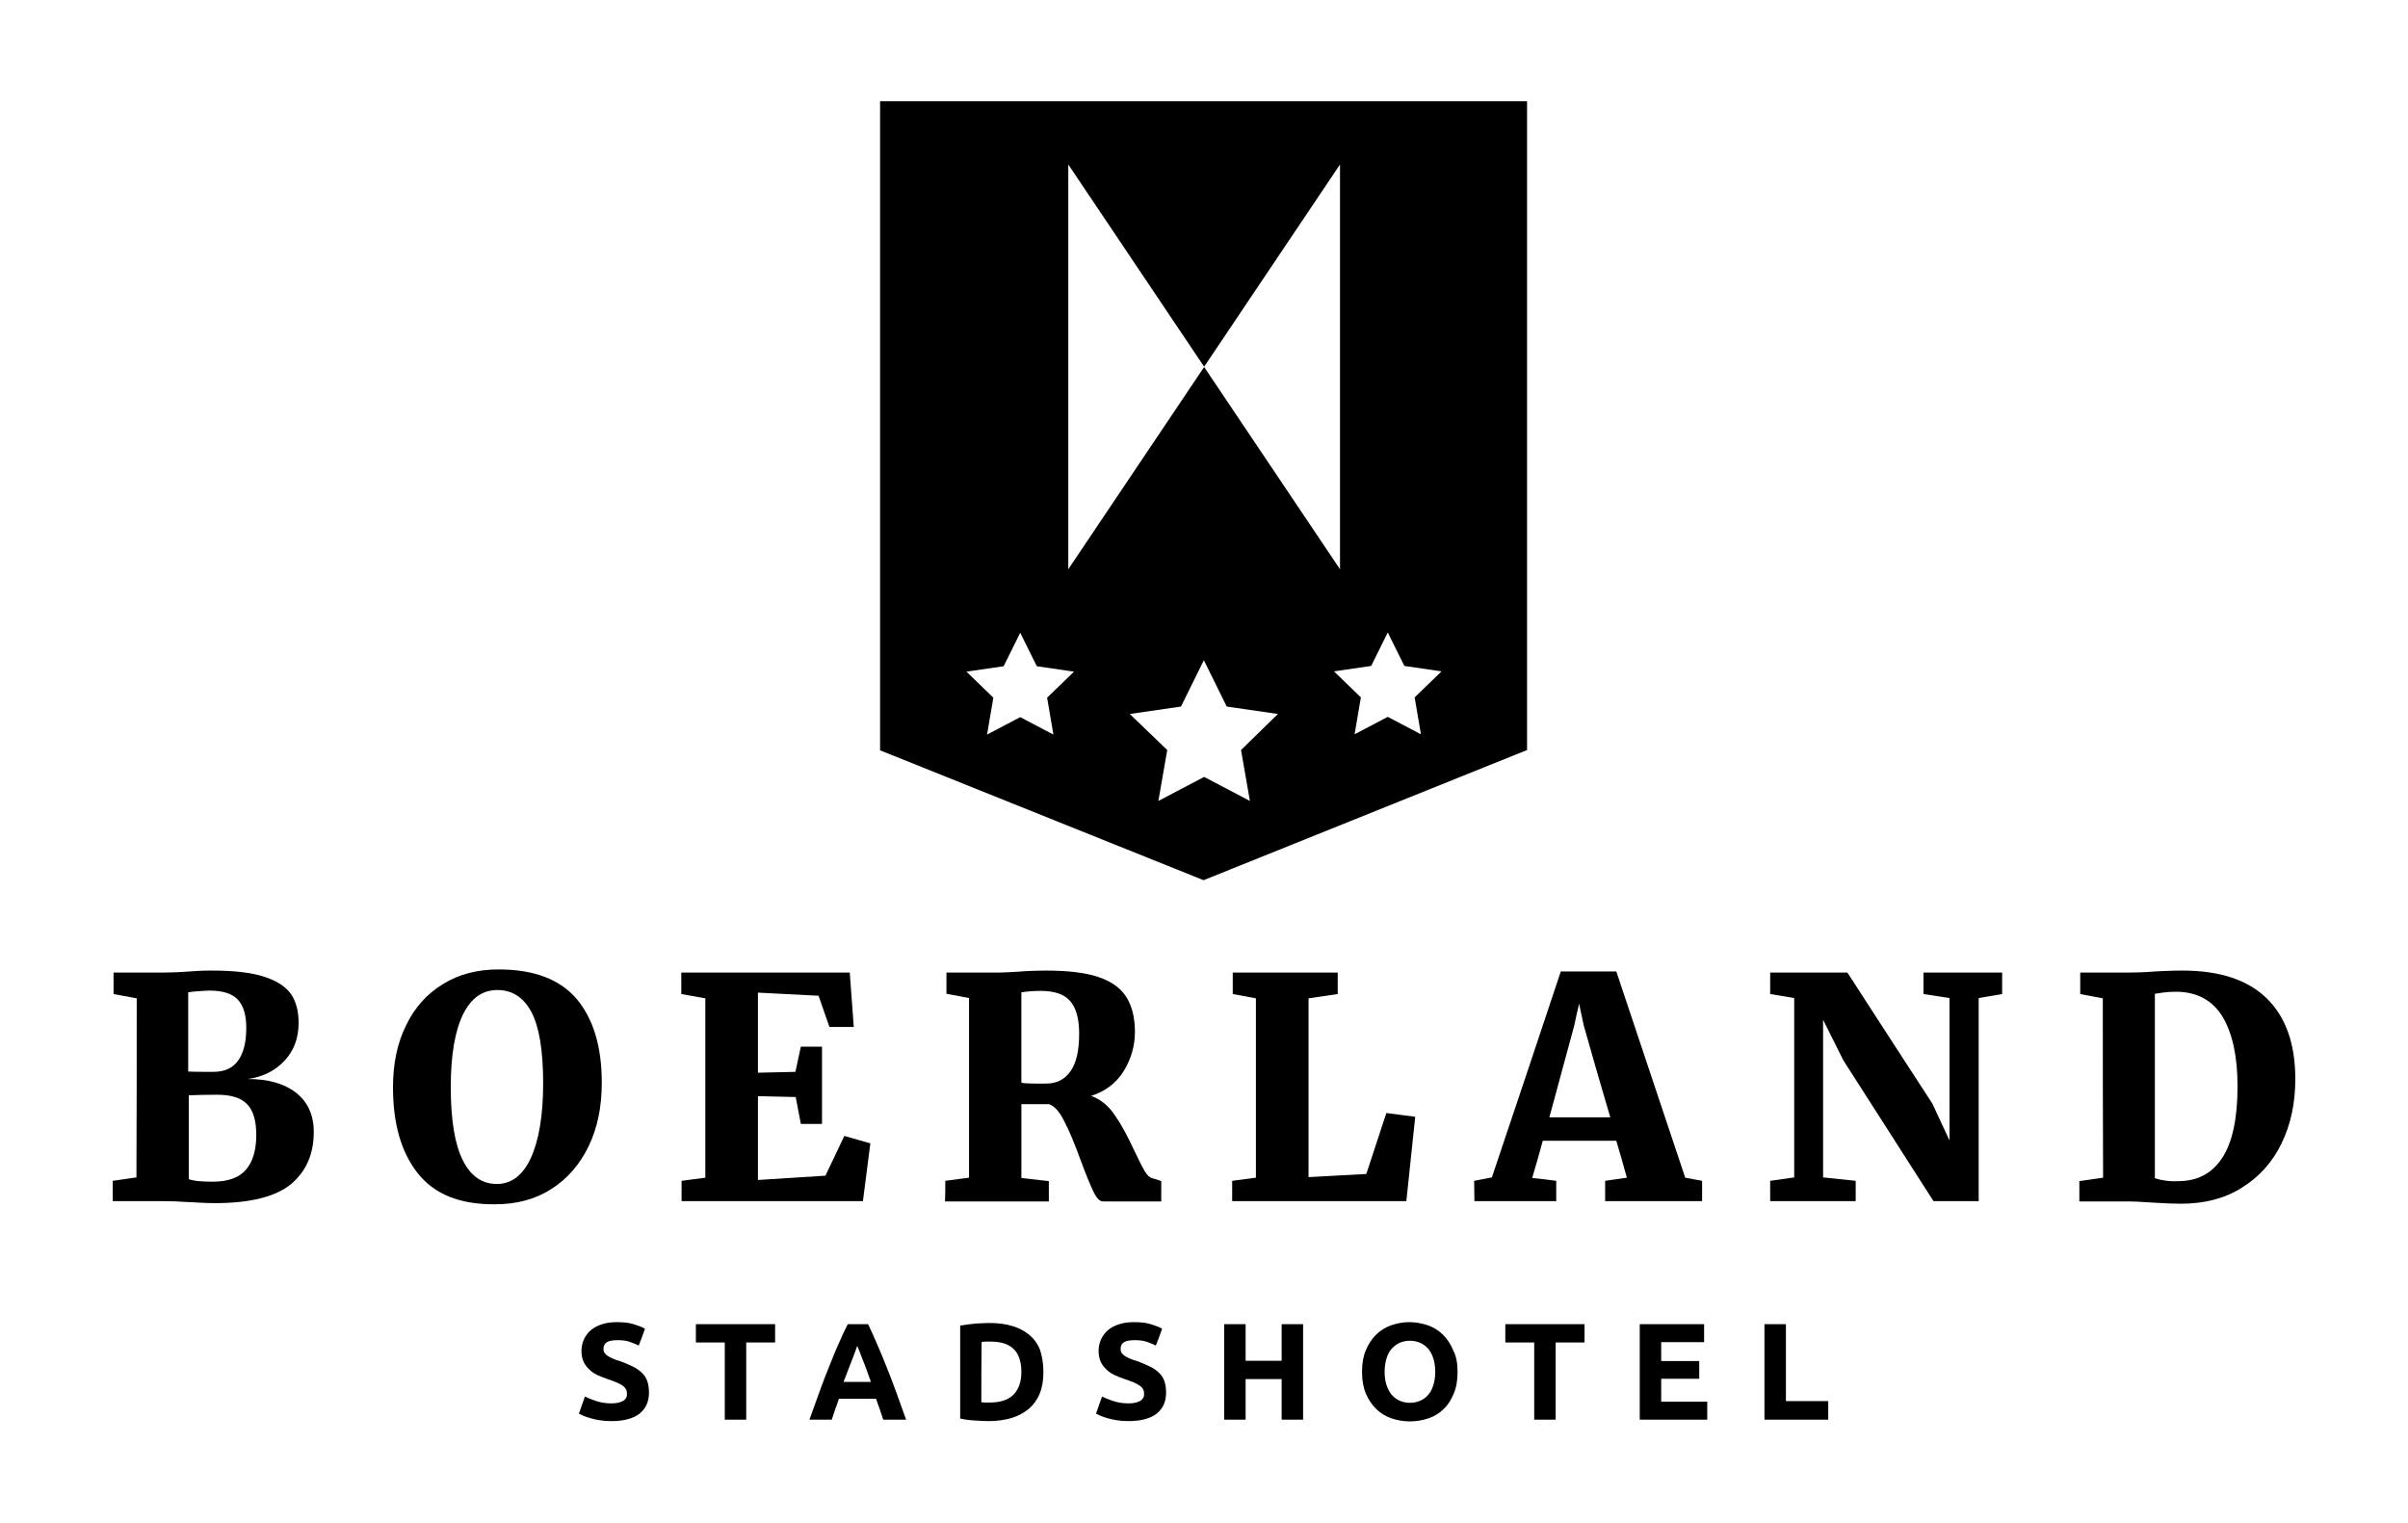
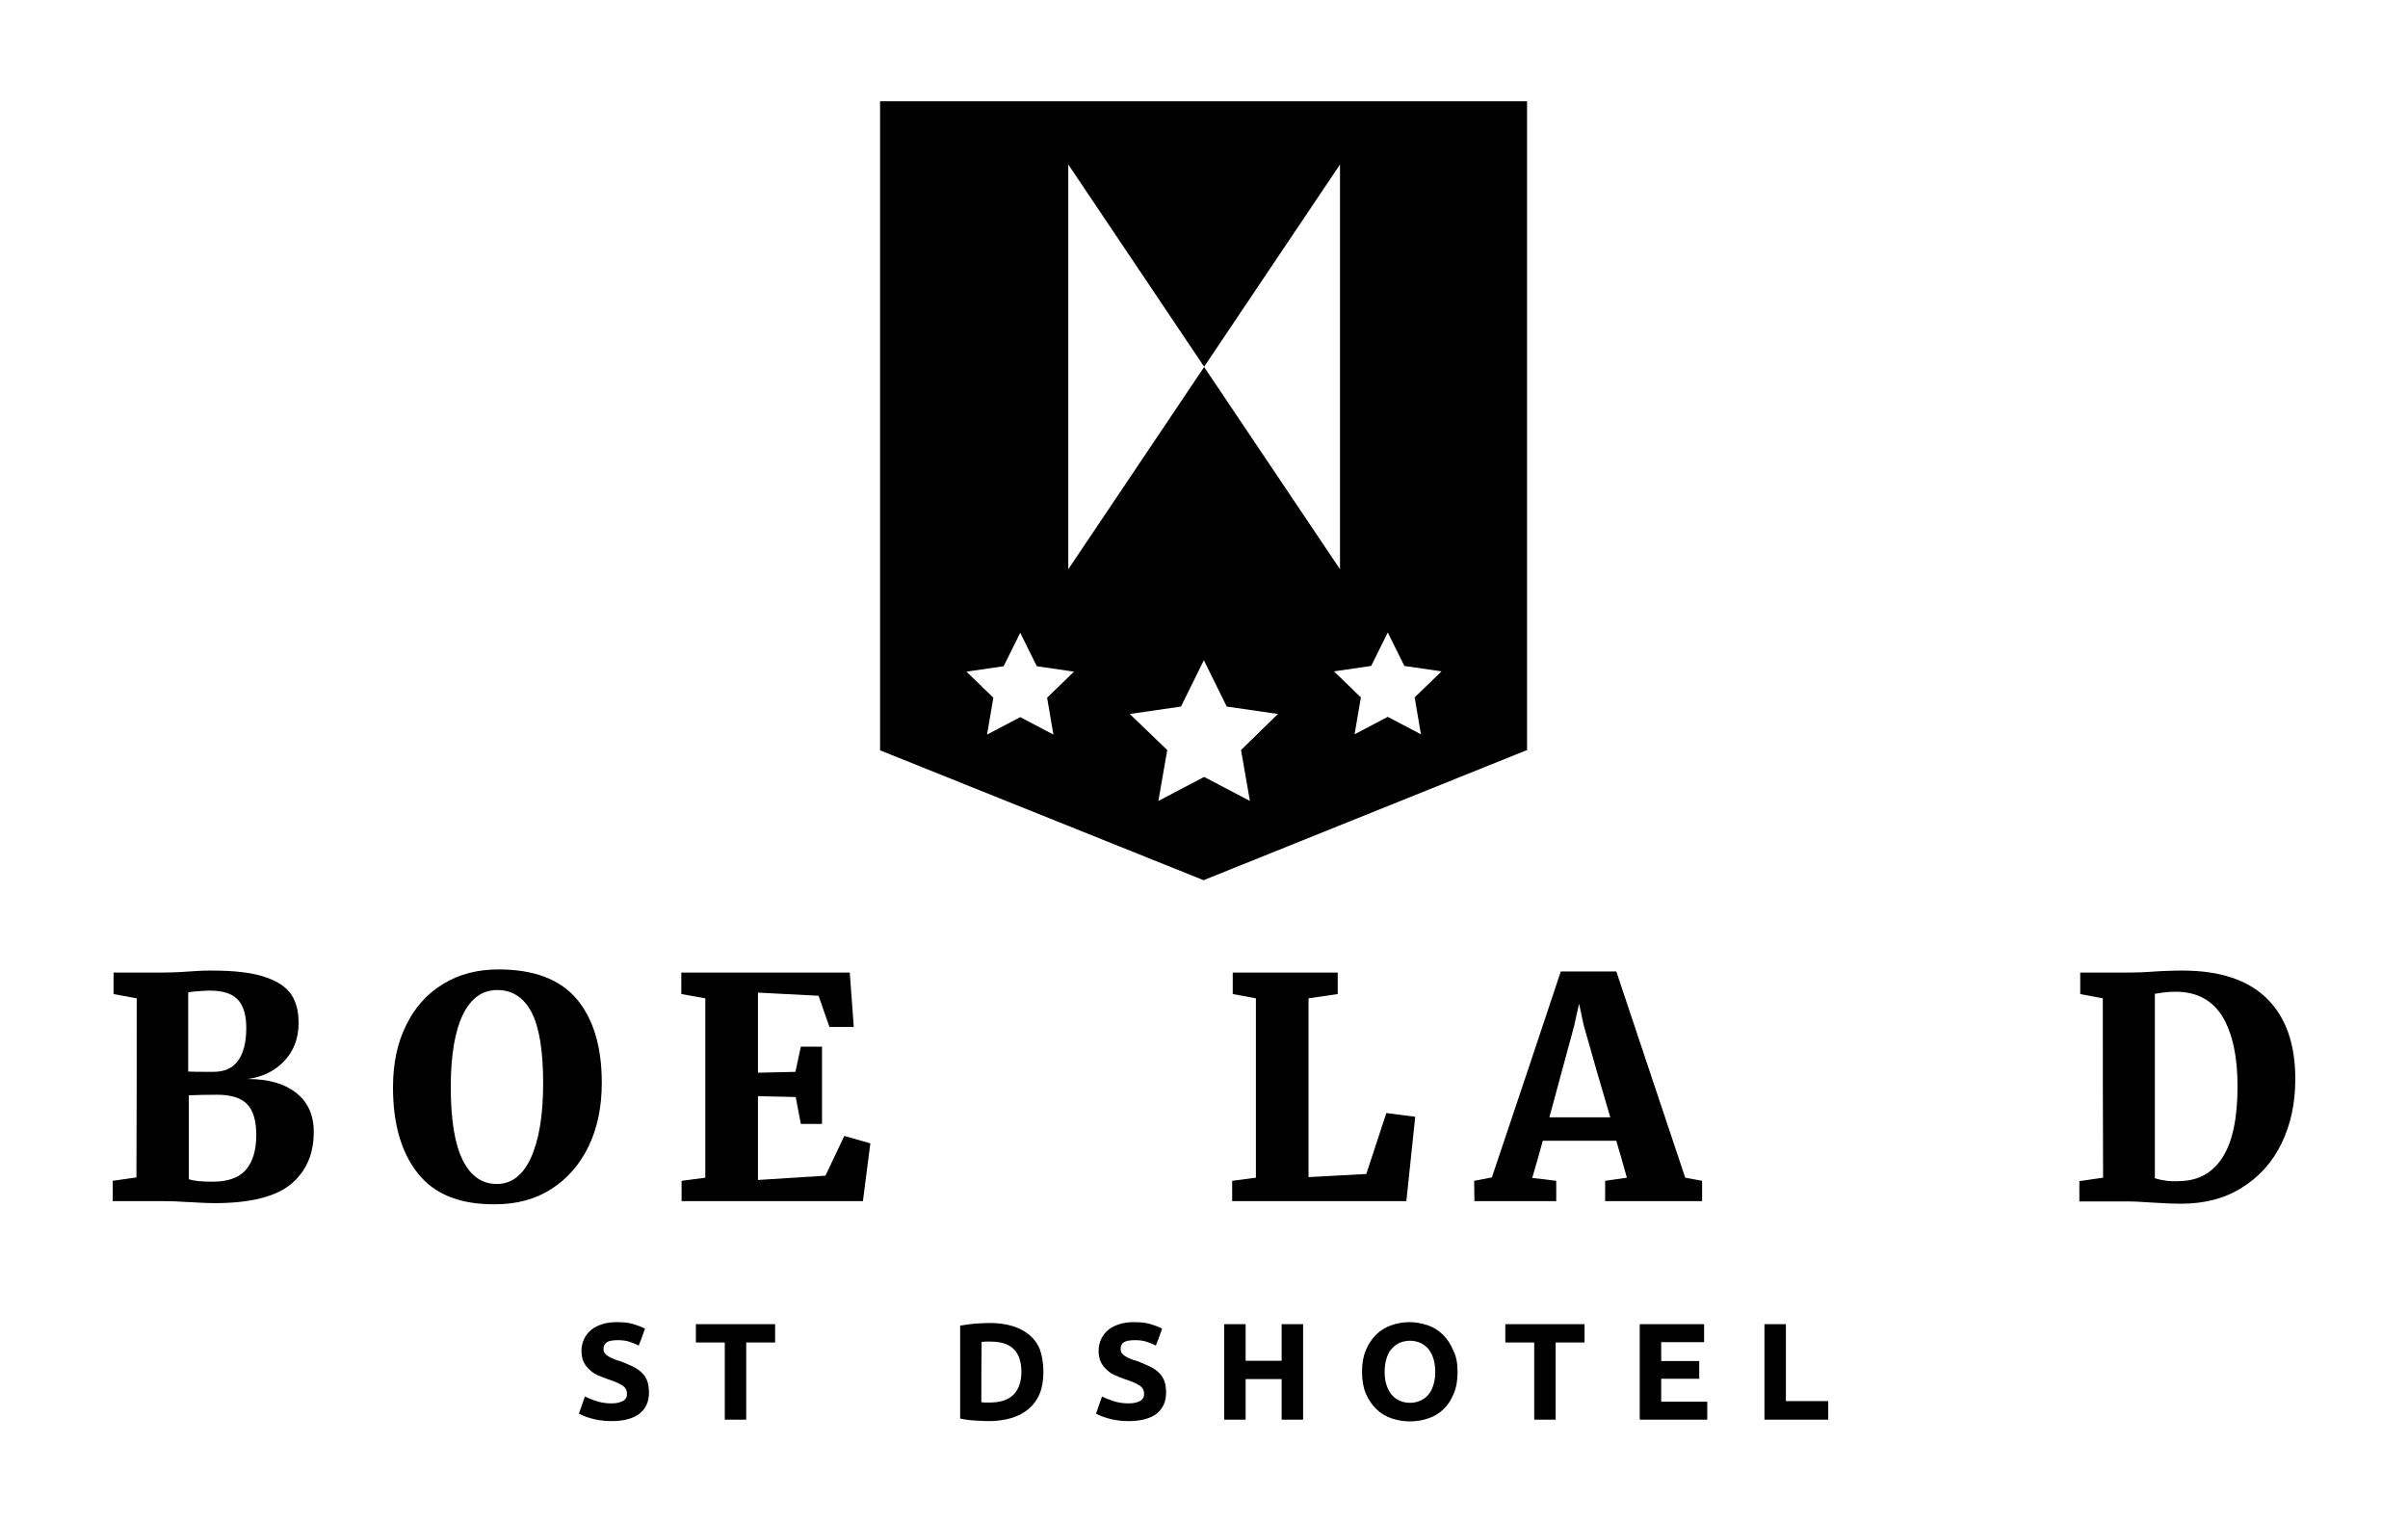
<svg xmlns="http://www.w3.org/2000/svg" version="1.1" id="Laag_1" x="0px" y="0px" viewBox="0 0 841.9 532.3" style="enable-background:new 0 0 841.9 532.3;" xml:space="preserve">
  <g>
    <path d="M533.9,262.2V35.4H420.8H307.7v226.9l113.1,45.4L533.9,262.2z M485.2,221.1l5.8,11.7l13,1.9l-9.4,9.1l2.2,12.9l-11.6-6.1   l-11.6,6.1l2.2-12.9l-9.4-9.1l13-1.9L485.2,221.1z M373.5,57.5l47.5,70.7l47.5-70.7V199l-47.5-70.7L373.5,199V57.5z M368.3,256.8   l-11.6-6.1l-11.6,6.1l2.2-12.9l-9.4-9.1l13-1.9l5.8-11.7l5.8,11.7l13,1.9l-9.4,9.1L368.3,256.8z M395,249.6l17.9-2.6l8-16.2l8,16.2   l17.9,2.6l-12.9,12.6l3.1,17.8l-16-8.4l-16,8.4l3.1-17.8L395,249.6z" />
    <g>
      <g>
        <path d="M47.8,349c-2.7-0.5-5.4-1-8.1-1.5c0-2.5,0-5,0-7.5c5.7,0,11.3,0,17,0c2.4,0,5.7-0.1,9.7-0.4c0.9-0.1,1.9-0.1,3.2-0.2     c1.3-0.1,2.8-0.1,4.5-0.1c7.8,0,14,0.7,18.4,2.2c4.4,1.4,7.5,3.5,9.3,6.1c1.8,2.7,2.6,6,2.6,10c0,5.4-1.7,9.8-5,13.3     c-3.3,3.5-7.6,5.6-12.8,6.3c7.2,0,12.8,1.6,16.9,4.8c4.1,3.2,6.2,7.8,6.2,13.7c0,7.7-2.6,13.7-7.9,18.2     c-5.3,4.4-14.2,6.7-26.8,6.7c-2,0-3.9-0.1-5.8-0.2c-1.9-0.1-3.2-0.2-4-0.2c-2.6-0.2-5.4-0.3-8.4-0.3c-5.8,0-11.6,0-17.4,0     c0-2.4,0-4.7,0-7.1c2.8-0.4,5.5-0.8,8.3-1.2C47.8,390.8,47.8,369.9,47.8,349z M74.6,374.7c3.9,0,6.8-1.3,8.7-4     c1.9-2.7,2.8-6.5,2.8-11.4c0-4.5-1-7.8-3-9.9c-2-2.1-5.3-3.1-9.8-3.1c-1.1,0-2.3,0.1-3.8,0.2c-1.4,0.1-2.7,0.2-3.7,0.4     c0,9.2,0,18.4,0,27.7C67.2,374.7,70.1,374.7,74.6,374.7z M74.4,413.1c5.3,0,9.2-1.4,11.6-4.2c2.4-2.8,3.6-6.8,3.6-12.2     c0-5-1.1-8.6-3.3-10.8c-2.2-2.2-5.7-3.2-10.5-3.2c-3.9,0-7.2,0.1-9.8,0.2c0,9.8,0,19.5,0,29.3C67.4,412.8,70.2,413.1,74.4,413.1z     " />
        <path d="M146.1,410.2c-5.8-7.3-8.7-17.3-8.7-30.1c0-8.2,1.5-15.5,4.6-21.7c3-6.2,7.3-11,12.9-14.4c5.5-3.4,12-5.1,19.4-5.1     c12.3,0,21.4,3.4,27.3,10.3c5.8,6.9,8.8,16.6,8.8,29.3c0,8.4-1.5,15.8-4.6,22.2c-3.1,6.4-7.4,11.4-13.1,15     c-5.6,3.6-12.2,5.3-19.6,5.3C160.8,421.1,151.9,417.5,146.1,410.2z M161.9,354.6c-2.8,5.7-4.3,14.1-4.3,25.4     c0,11.5,1.4,20,4.2,25.6c2.8,5.6,6.8,8.3,11.9,8.3c5.1,0,9.1-3,11.9-9.1c2.8-6.1,4.3-14.8,4.3-26.1c0-11.5-1.4-19.8-4.1-24.9     c-2.7-5.1-6.7-7.7-11.9-7.7C168.7,346.1,164.7,348.9,161.9,354.6z" />
        <path d="M246.6,349c-2.8-0.5-5.6-1-8.4-1.5c0-2.5,0-5,0-7.5c19.6,0,39.2,0,58.9,0c0.5,6.3,0.9,12.7,1.4,19c-2.8,0-5.7,0-8.5,0     c-1.3-3.6-2.5-7.2-3.8-10.9c-7.1-0.4-14.1-0.7-21.2-1.1c0,9.3,0,18.7,0,28c4.4-0.1,8.8-0.2,13.1-0.3c0.6-2.9,1.3-5.9,1.9-8.8     c2.5,0,4.9,0,7.4,0c0,9,0,18,0,27c-2.5,0-4.9,0-7.4,0c-0.6-3.1-1.2-6.2-1.8-9.4c-4.4-0.1-8.8-0.2-13.2-0.3c0,9.8,0,19.5,0,29.3     c7.9-0.5,15.7-1,23.6-1.5c2.2-4.6,4.4-9.3,6.6-13.9c3,0.9,6.1,1.7,9.1,2.6c-0.9,6.7-1.7,13.5-2.6,20.2c-21.1,0-42.3,0-63.4,0     c0-2.4,0-4.7,0-7.1c2.8-0.4,5.5-0.7,8.3-1.1C246.6,390.8,246.6,369.9,246.6,349z" />
-         <path d="M330.5,412.8c2.8-0.4,5.5-0.7,8.3-1.1c0-20.9,0-41.9,0-62.8c-2.6-0.5-5.2-1-7.9-1.5c0-2.5,0-5,0-7.4c5.5,0,11,0,16.6,0     c1.4,0,2.9,0,4.5-0.1c1.6-0.1,2.8-0.1,3.7-0.2c3.9-0.3,7.2-0.4,9.9-0.4c7.7,0,13.8,0.7,18.3,2.2c4.5,1.5,7.8,3.8,9.8,6.9     c2,3.1,3.1,7.2,3.1,12.3c0,4.9-1.3,9.4-3.9,13.7c-2.6,4.2-6.4,7.1-11.4,8.7c3.3,1.2,6.1,3.5,8.3,6.8c2.3,3.3,4.6,7.6,7,12.8     c1.4,3,2.6,5.3,3.4,6.7c0.9,1.5,1.8,2.3,2.7,2.5c1,0.3,2.1,0.6,3.1,1c0,2.4,0,4.7,0,7.1c-6.8,0-13.6,0-20.4,0     c-1.1,0-2.2-1.1-3.3-3.4c-1.1-2.3-2.6-5.9-4.4-10.8c-2.2-6-4.1-10.6-5.8-13.8c-1.6-3.3-3.4-5.3-5.3-6c-3.2,0-6.5,0-9.7,0     c0,8.6,0,17.2,0,25.8c3.2,0.4,6.4,0.7,9.6,1.1c0,2.4,0,4.7,0,7.1c-12.1,0-24.2,0-36.3,0C330.5,417.5,330.5,415.2,330.5,412.8z      M374.2,374.6c2.1-2.9,3.1-7.3,3.1-13.2c0-5.2-1-8.9-3.1-11.4c-2-2.4-5.5-3.6-10.3-3.6c-2.6,0-4.8,0.2-6.8,0.5     c0,10.5,0,21.1,0,31.6c0.9,0.2,2.5,0.3,4.6,0.3c2.1,0,3.4,0,3.7,0C369.2,378.9,372.1,377.5,374.2,374.6z" />
        <path d="M439.1,349c-2.7-0.5-5.4-1-8.1-1.5c0-2.5,0-5,0-7.5c12.2,0,24.5,0,36.7,0c0,2.5,0,5,0,7.5c-3.4,0.5-6.8,1-10.2,1.5     c0,20.8,0,41.7,0,62.5c6.7-0.4,13.5-0.7,20.2-1.1c2.3-7.1,4.7-14.2,7-21.3c3.4,0.4,6.7,0.9,10.1,1.3c-1,9.8-2.1,19.7-3.1,29.5     c-20.3,0-40.6,0-60.9,0c0-2.4,0-4.7,0-7.1c2.8-0.4,5.5-0.7,8.3-1.1C439.1,390.8,439.1,369.9,439.1,349z" />
        <path d="M545.7,339.6c6.5,0,12.9,0,19.4,0c8,24,16.1,48.1,24.1,72.1c2,0.4,3.9,0.7,5.9,1.1c0,2.4,0,4.7,0,7.1     c-11.3,0-22.6,0-33.9,0c0-2.4,0-4.7,0-7.1c2.5-0.4,5.1-0.7,7.6-1.1c-1.2-4.3-2.4-8.6-3.7-12.9c-8.6,0-17.1,0-25.7,0     c-1.2,4.3-2.4,8.7-3.7,13c2.8,0.3,5.6,0.6,8.4,1c0,2.4,0,4.7,0,7.1c-9.5,0-19.1,0-28.6,0c0-2.4-0.1-4.7-0.1-7.1     c2.1-0.4,4.2-0.8,6.2-1.2C529.7,387.6,537.7,363.6,545.7,339.6z M553.7,358.4c-0.5-2.5-1.1-5-1.6-7.5c-0.6,2.5-1.2,5.1-1.7,7.6     c-2.9,10.7-5.8,21.4-8.7,32.1c7.1,0,14.2,0,21.3,0C559.8,379.8,556.7,369.1,553.7,358.4z" />
-         <path d="M627.3,348.9c-2.8-0.5-5.6-0.9-8.4-1.4c0-2.5,0-5,0-7.5c9,0,18,0,27,0c9.9,15.3,19.8,30.6,29.7,45.8c2,4.3,4,8.6,6,12.9     c0-16.6,0-33.2,0-49.8c-3-0.5-6.1-0.9-9.1-1.4c0-2.5,0-5,0-7.5c9.2,0,18.4,0,27.5,0c0,2.5,0,5,0,7.5c-2.7,0.5-5.5,0.9-8.2,1.4     c0,23.7,0,47.3,0,71c-5.3,0-10.5,0-15.8,0c-10.5-16.4-21-32.8-31.5-49.2c-2.4-4.7-4.7-9.5-7.1-14.2c0,18.4,0,36.7,0,55.1     c3.8,0.4,7.6,0.8,11.4,1.2c0,2.4,0,4.7,0,7.1c-10,0-19.9,0-29.9,0c0-2.4,0-4.7,0-7.1c2.8-0.4,5.6-0.8,8.4-1.2     C627.3,390.7,627.3,369.8,627.3,348.9z" />
        <path d="M735.2,349c-2.6-0.5-5.2-1-7.9-1.5c0-2.5,0-5,0-7.5c5.6,0,11.2,0,16.8,0c2.4,0,5.6-0.1,9.6-0.4c0.9-0.1,2.3-0.1,4.3-0.2     c1.9-0.1,3.6-0.1,5.1-0.1c13.1,0,22.9,3.3,29.5,9.8c6.6,6.5,9.9,15.9,9.9,28.1c0,8.4-1.6,15.9-4.8,22.5     c-3.2,6.6-7.9,11.8-13.9,15.5c-6,3.8-13.1,5.6-21.3,5.6c-2.2,0-5.6-0.1-10-0.4c-4.2-0.3-6.9-0.4-8.1-0.4c-5.8,0-11.6,0-17.4,0     c0-2.4,0-4.7,0-7.1c2.8-0.4,5.5-0.8,8.3-1.2C735.2,390.8,735.2,369.9,735.2,349z M762,412.9c6.5-0.1,11.5-2.8,15-8.2     c3.5-5.4,5.3-13.7,5.3-24.9c0-10.3-1.7-18.4-5.2-24.3c-3.5-5.8-9-8.8-16.4-8.8c-1.7,0-3.3,0.1-4.6,0.3c-1.4,0.2-2.3,0.4-2.7,0.4     c0,21.5,0,43,0,64.5C755.9,412.7,758.7,413.1,762,412.9z" />
      </g>
    </g>
    <g>
      <g>
        <path d="M213.8,490.6c1.1,0,1.9-0.1,2.6-0.3c0.7-0.2,1.2-0.4,1.7-0.7c0.4-0.3,0.7-0.7,0.9-1.1c0.2-0.4,0.2-0.9,0.2-1.4     c0-1.1-0.5-2-1.5-2.7c-1-0.7-2.8-1.5-5.3-2.3c-1.1-0.4-2.2-0.8-3.3-1.3c-1.1-0.5-2.1-1.1-2.9-1.9c-0.9-0.8-1.6-1.7-2.1-2.7     c-0.5-1.1-0.8-2.4-0.8-3.9c0-1.5,0.3-2.9,0.9-4.2c0.6-1.2,1.4-2.3,2.5-3.2c1.1-0.9,2.3-1.5,3.9-2c1.5-0.5,3.2-0.7,5.1-0.7     c2.2,0,4.2,0.2,5.8,0.7c1.6,0.5,3,1,4,1.6c-0.7,2-1.4,4-2.2,5.9c-0.9-0.5-2-0.9-3.1-1.3c-1.1-0.4-2.5-0.6-4.1-0.6     c-1.8,0-3.1,0.2-3.9,0.7c-0.8,0.5-1.2,1.3-1.2,2.3c0,0.6,0.1,1.1,0.4,1.5c0.3,0.4,0.7,0.8,1.2,1.1c0.5,0.3,1.1,0.6,1.8,0.9     c0.7,0.3,1.4,0.6,2.3,0.8c1.7,0.6,3.2,1.3,4.5,1.9c1.3,0.6,2.4,1.4,3.2,2.2c0.9,0.8,1.5,1.8,1.9,2.9c0.4,1.1,0.6,2.5,0.6,4.1     c0,3.1-1.1,5.5-3.3,7.3c-2.2,1.7-5.5,2.6-9.9,2.6c-1.5,0-2.8-0.1-4-0.3c-1.2-0.2-2.2-0.4-3.2-0.7c-0.9-0.3-1.7-0.5-2.4-0.8     c-0.7-0.3-1.2-0.6-1.7-0.8c0.7-2,1.4-4,2.1-6c1,0.5,2.2,1,3.7,1.5C209.9,490.3,211.7,490.6,213.8,490.6z" />
        <path d="M271,462.9c0,2.1,0,4.3,0,6.4c-3.4,0-6.7,0-10.1,0c0,9,0,18,0,27c-2.5,0-5,0-7.5,0c0-9,0-18,0-27c-3.4,0-6.7,0-10.1,0     c0-2.1,0-4.3,0-6.4C252.6,462.9,261.8,462.9,271,462.9z" />
-         <path d="M308.8,496.3c-0.4-1.2-0.8-2.4-1.2-3.6c-0.4-1.2-0.9-2.4-1.3-3.7c-4.3,0-8.7,0-13,0c-0.4,1.2-0.8,2.4-1.3,3.7     c-0.4,1.2-0.8,2.4-1.2,3.6c-2.6,0-5.2,0-7.8,0c1.3-3.6,2.5-6.9,3.6-10c1.1-3.1,2.2-5.9,3.3-8.6c1.1-2.7,2.1-5.3,3.2-7.7     c1-2.4,2.1-4.8,3.3-7.1c2.4,0,4.8,0,7.1,0c1.1,2.3,2.2,4.7,3.2,7.1c1.1,2.4,2.1,5,3.2,7.7c1.1,2.7,2.2,5.6,3.3,8.6     c1.1,3.1,2.3,6.4,3.6,10C314.1,496.3,311.4,496.3,308.8,496.3z M299.7,470.5c-0.2,0.5-0.4,1.1-0.7,2c-0.3,0.8-0.7,1.8-1.1,2.9     c-0.4,1.1-0.9,2.3-1.4,3.6c-0.5,1.3-1,2.7-1.6,4.1c3.2,0,6.4,0,9.6,0c-0.5-1.4-1-2.8-1.5-4.2c-0.5-1.3-0.9-2.5-1.4-3.6     c-0.4-1.1-0.8-2.1-1.1-2.9C300.2,471.6,299.9,470.9,299.7,470.5z" />
        <path d="M364.8,479.6c0,2.9-0.4,5.4-1.3,7.6c-0.9,2.2-2.2,3.9-3.8,5.3c-1.7,1.4-3.7,2.5-6,3.2c-2.4,0.7-5,1.1-8,1.1     c-1.3,0-2.9-0.1-4.7-0.2c-1.8-0.1-3.6-0.3-5.3-0.7c0-10.8,0-21.7,0-32.5c1.7-0.3,3.5-0.5,5.4-0.7c1.9-0.1,3.5-0.2,4.8-0.2     c2.9,0,5.5,0.3,7.8,1c2.3,0.6,4.3,1.7,6,3c1.7,1.4,3,3.1,3.9,5.3C364.3,474,364.8,476.5,364.8,479.6z M343.1,490.2     c0.4,0,0.8,0.1,1.2,0.1c0.5,0,1,0,1.7,0c3.8,0,6.5-0.9,8.4-2.8c1.8-1.9,2.7-4.5,2.7-7.9c0-3.5-0.9-6.2-2.6-7.9     c-1.7-1.8-4.5-2.7-8.2-2.7c-0.5,0-1,0-1.6,0c-0.5,0-1.1,0.1-1.5,0.1C343.1,476.1,343.1,483.1,343.1,490.2z" />
        <path d="M394.6,490.6c1.1,0,1.9-0.1,2.6-0.3c0.7-0.2,1.2-0.4,1.7-0.7c0.4-0.3,0.7-0.7,0.9-1.1c0.2-0.4,0.2-0.9,0.2-1.4     c0-1.1-0.5-2-1.5-2.7c-1-0.7-2.8-1.5-5.3-2.3c-1.1-0.4-2.2-0.8-3.3-1.3c-1.1-0.5-2.1-1.1-2.9-1.9c-0.9-0.8-1.6-1.7-2.1-2.7     c-0.5-1.1-0.8-2.4-0.8-3.9c0-1.5,0.3-2.9,0.9-4.2c0.6-1.2,1.4-2.3,2.5-3.2c1.1-0.9,2.3-1.5,3.9-2c1.5-0.5,3.2-0.7,5.1-0.7     c2.2,0,4.2,0.2,5.8,0.7c1.6,0.5,3,1,4,1.6c-0.7,2-1.4,4-2.2,5.9c-0.9-0.5-2-0.9-3.1-1.3c-1.1-0.4-2.5-0.6-4.1-0.6     c-1.8,0-3.1,0.2-3.9,0.7c-0.8,0.5-1.2,1.3-1.2,2.3c0,0.6,0.1,1.1,0.4,1.5c0.3,0.4,0.7,0.8,1.2,1.1c0.5,0.3,1.1,0.6,1.8,0.9     c0.7,0.3,1.5,0.6,2.3,0.8c1.7,0.6,3.2,1.3,4.5,1.9c1.3,0.6,2.4,1.4,3.2,2.2c0.9,0.8,1.5,1.8,1.9,2.9c0.4,1.1,0.6,2.5,0.6,4.1     c0,3.1-1.1,5.5-3.3,7.3c-2.2,1.7-5.5,2.6-9.9,2.6c-1.5,0-2.8-0.1-4-0.3c-1.2-0.2-2.2-0.4-3.2-0.7c-0.9-0.3-1.7-0.5-2.4-0.8     c-0.7-0.3-1.2-0.6-1.7-0.8c0.7-2,1.4-4,2.1-6c1,0.5,2.2,1,3.7,1.5C390.7,490.3,392.5,490.6,394.6,490.6z" />
        <path d="M448.1,462.9c2.5,0,5,0,7.5,0c0,11.1,0,22.3,0,33.4c-2.5,0-5,0-7.5,0c0-4.7,0-9.4,0-14.2c-4.2,0-8.4,0-12.6,0     c0,4.7,0,9.4,0,14.2c-2.5,0-5,0-7.5,0c0-11.1,0-22.3,0-33.4c2.5,0,5,0,7.5,0c0,4.3,0,8.5,0,12.8c4.2,0,8.4,0,12.6,0     C448.1,471.4,448.1,467.2,448.1,462.9z" />
        <path d="M509.6,479.6c0,2.9-0.4,5.4-1.3,7.5c-0.9,2.2-2,4-3.5,5.4c-1.5,1.5-3.2,2.6-5.3,3.3c-2,0.7-4.2,1.1-6.6,1.1     c-2.3,0-4.4-0.4-6.5-1.1c-2-0.7-3.8-1.8-5.3-3.3c-1.5-1.5-2.7-3.3-3.6-5.4c-0.9-2.2-1.3-4.7-1.3-7.5c0-2.9,0.4-5.4,1.3-7.5     c0.9-2.2,2.1-4,3.6-5.5c1.5-1.5,3.3-2.6,5.3-3.3c2-0.7,4.1-1.1,6.3-1.1c2.3,0,4.4,0.4,6.5,1.1c2,0.7,3.8,1.8,5.3,3.3     c1.5,1.5,2.7,3.3,3.6,5.5C509.2,474.2,509.6,476.7,509.6,479.6z M484.1,479.6c0,1.6,0.2,3.1,0.6,4.4c0.4,1.3,1,2.4,1.7,3.4     c0.8,0.9,1.7,1.7,2.8,2.2c1.1,0.5,2.3,0.8,3.8,0.8c1.4,0,2.6-0.3,3.7-0.8c1.1-0.5,2-1.2,2.8-2.2c0.8-0.9,1.3-2.1,1.7-3.4     c0.4-1.3,0.6-2.8,0.6-4.4c0-1.6-0.2-3.1-0.6-4.5c-0.4-1.3-1-2.5-1.7-3.4c-0.8-0.9-1.7-1.7-2.8-2.2c-1.1-0.5-2.4-0.8-3.7-0.8     c-1.4,0-2.7,0.3-3.8,0.8c-1.1,0.5-2,1.3-2.8,2.2c-0.8,0.9-1.3,2.1-1.7,3.4C484.3,476.5,484.1,478,484.1,479.6z" />
        <path d="M554,462.9c0,2.1,0,4.3,0,6.4c-3.4,0-6.7,0-10.1,0c0,9,0,18,0,27c-2.5,0-5,0-7.5,0c0-9,0-18,0-27c-3.4,0-6.7,0-10.1,0     c0-2.1,0-4.3,0-6.4C535.6,462.9,544.8,462.9,554,462.9z" />
        <path d="M573.3,496.3c0-11.1,0-22.3,0-33.4c7.5,0,15,0,22.5,0c0,2.1,0,4.2,0,6.3c-5,0-10,0-15,0c0,2.2,0,4.4,0,6.6     c4.4,0,8.9,0,13.3,0c0,2.1,0,4.1,0,6.2c-4.4,0-8.9,0-13.3,0c0,2.7,0,5.4,0,8c5.4,0,10.8,0,16.1,0c0,2.1,0,4.2,0,6.3     C589,496.3,581.1,496.3,573.3,496.3z" />
        <path d="M639.2,489.8c0,2.2,0,4.3,0,6.5c-7.4,0-14.9,0-22.3,0c0-11.1,0-22.3,0-33.4c2.5,0,5,0,7.5,0c0,9,0,18,0,26.9     C629.4,489.8,634.3,489.8,639.2,489.8z" />
      </g>
    </g>
  </g>
</svg>